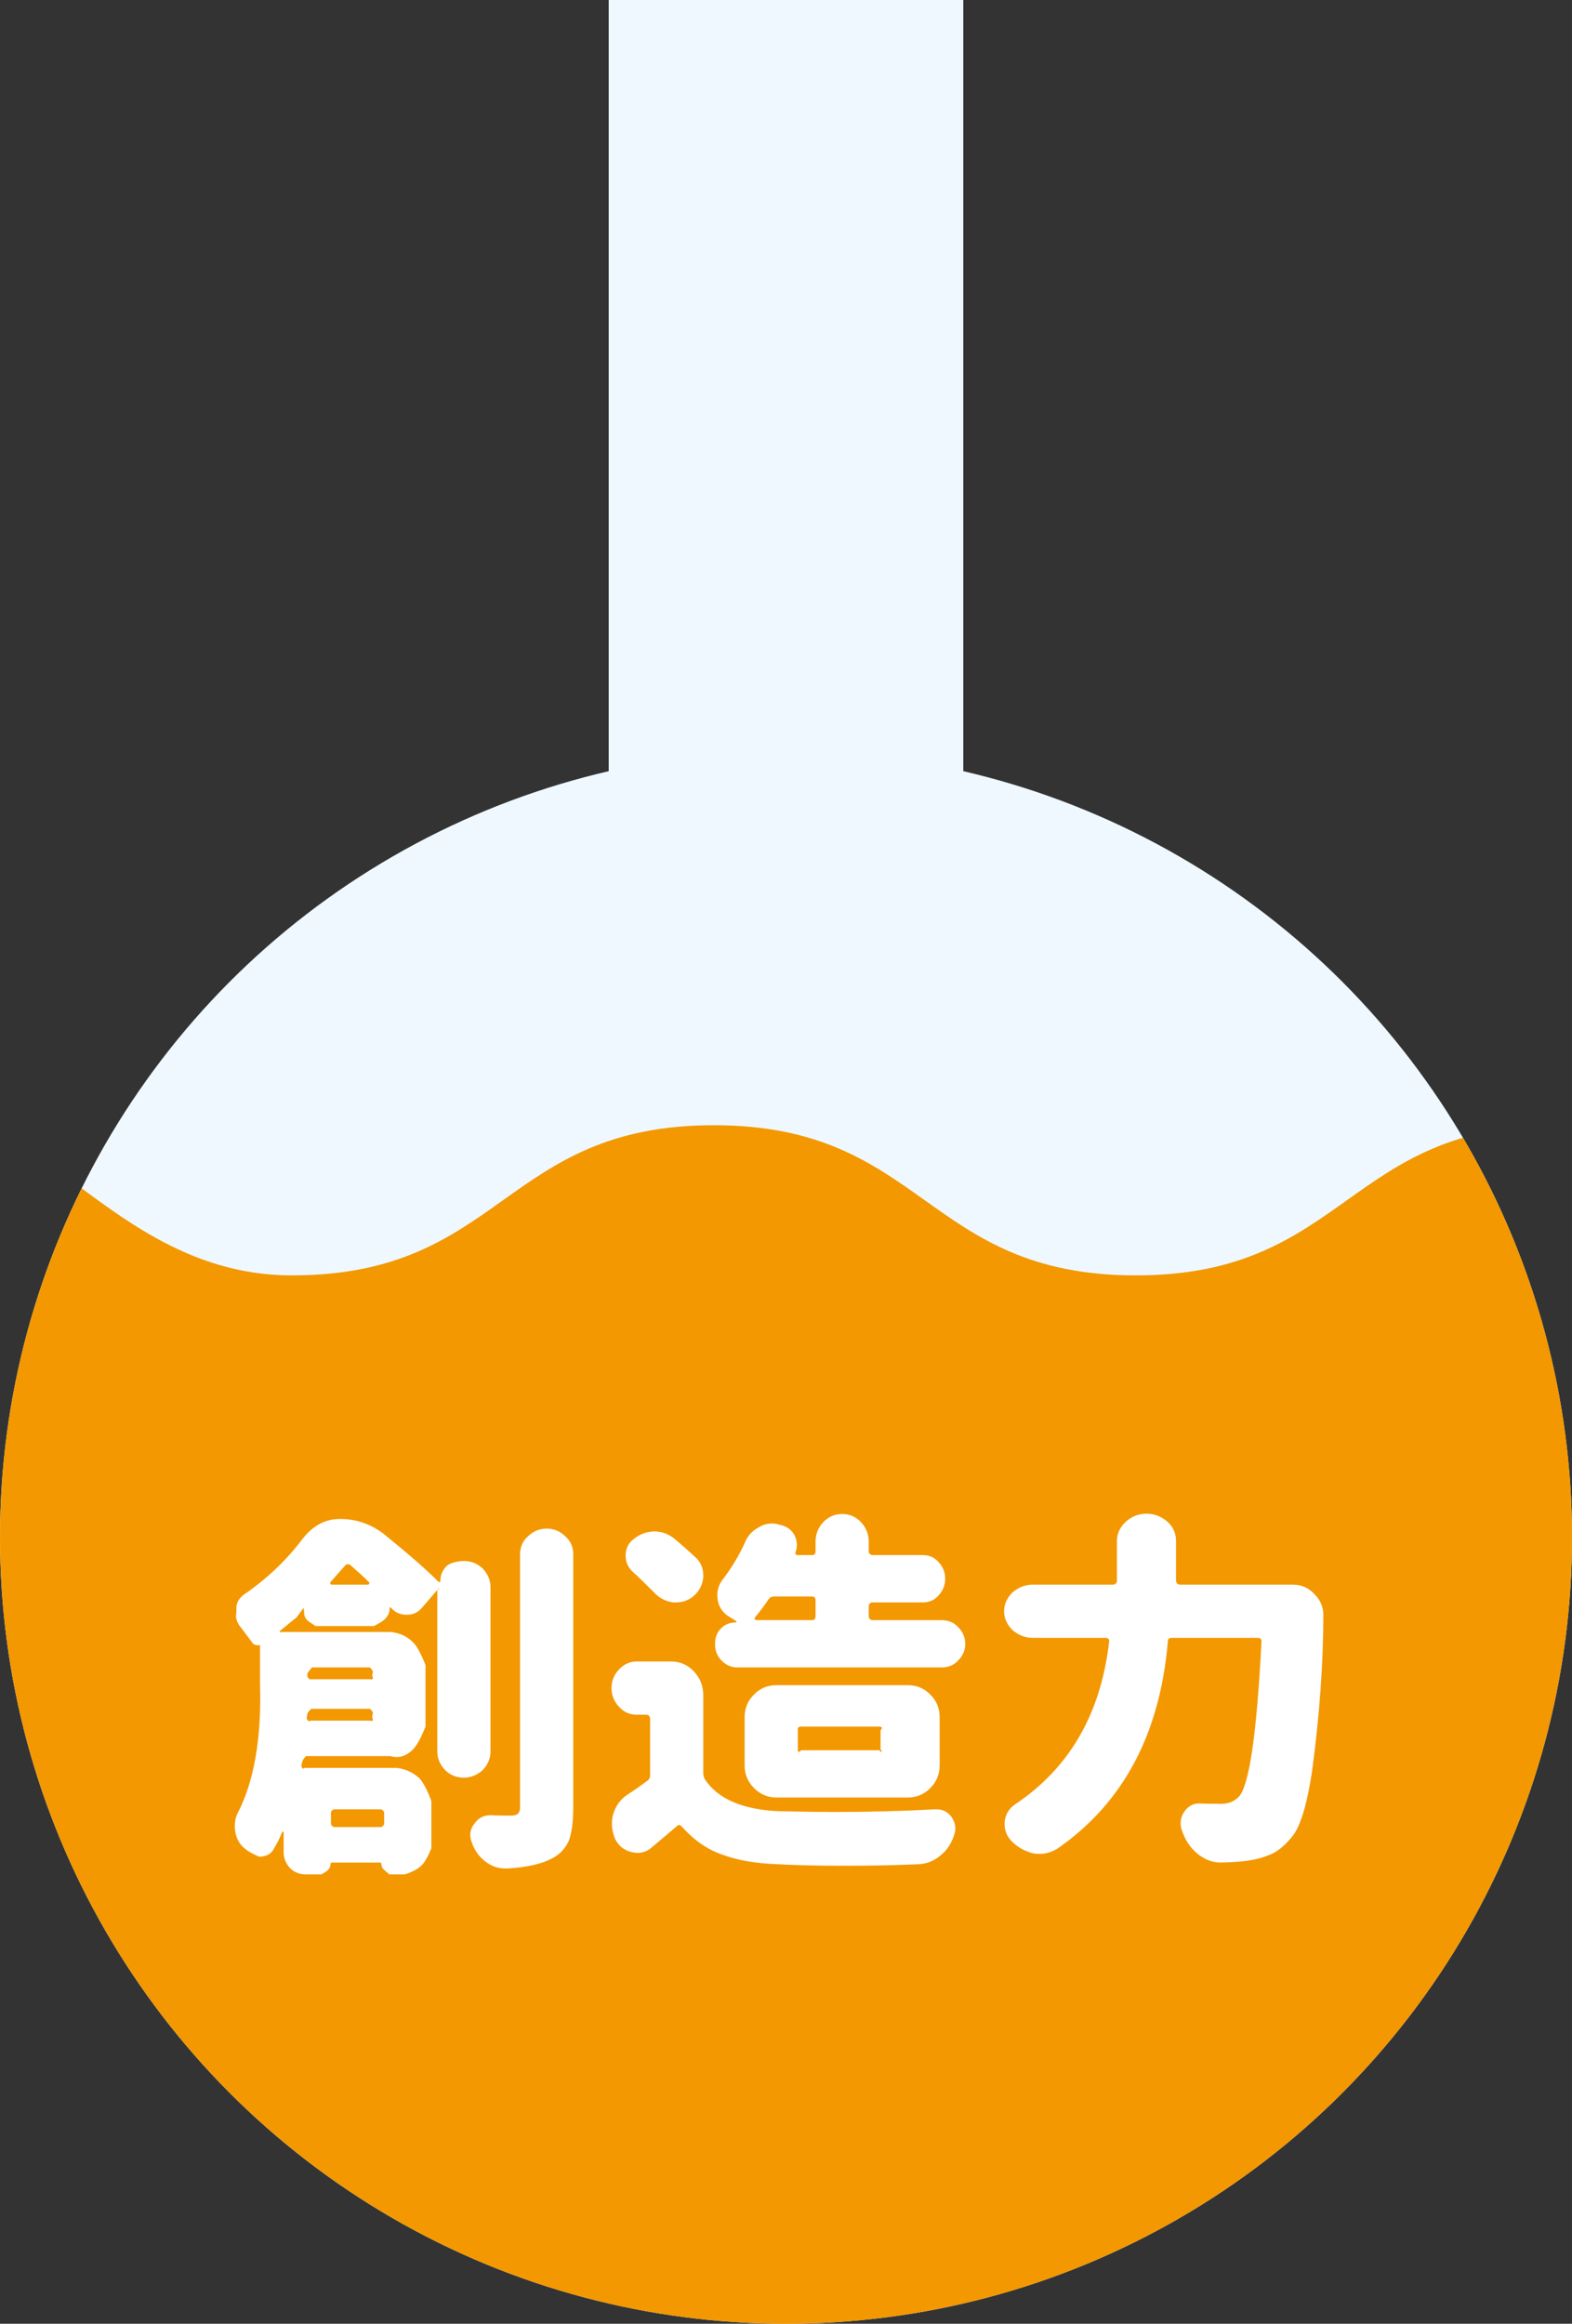
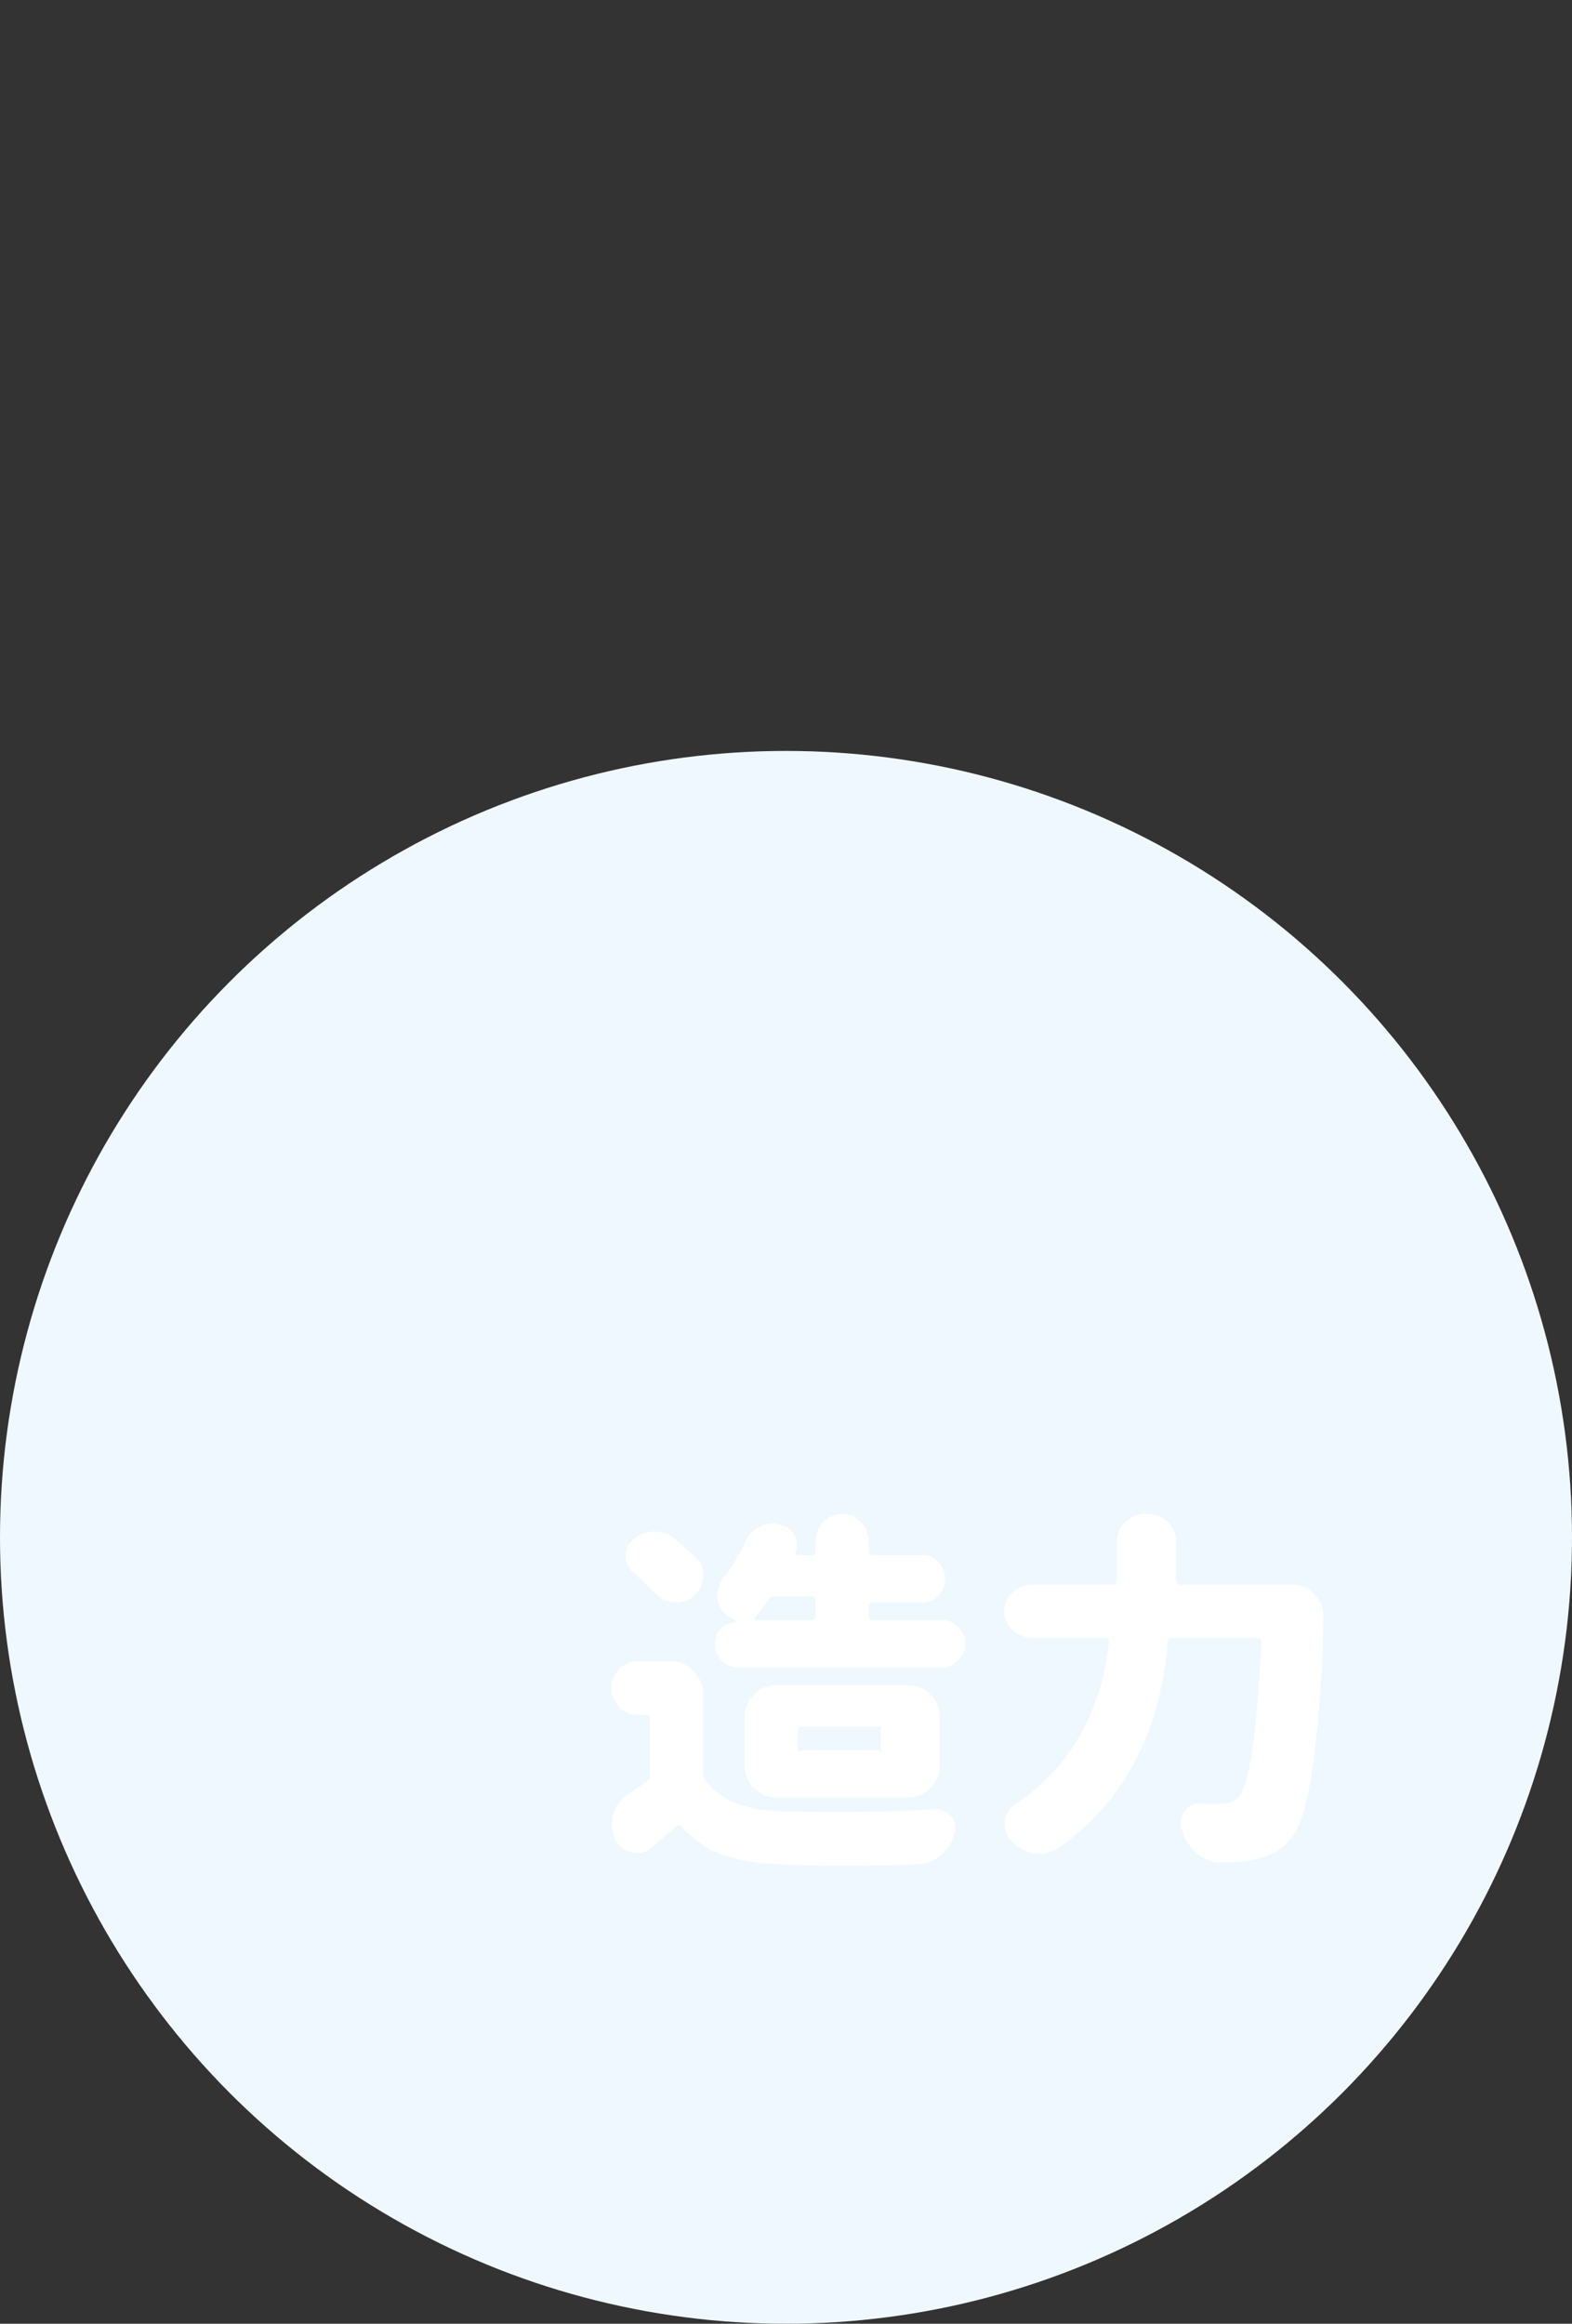
<svg xmlns="http://www.w3.org/2000/svg" id="b" viewBox="0 0 266 393">
  <rect x="0" y="0" width="266" height="393" fill="#333333" stroke="none" />
  <defs>
    <style>.e{fill:#fff;}.f{fill:#f39800;}.g{fill:#eff8fe;}.h{clip-path:url(#d);}</style>
    <clipPath id="d">
      <circle class="g" cx="133" cy="260" r="133" />
    </clipPath>
  </defs>
  <g id="c">
    <g>
      <g>
-         <rect class="g" x="103" y="0" width="60" height="209" />
        <g>
          <circle class="g" cx="133" cy="260" r="133" />
          <g class="h">
-             <path class="f" d="M341.706,435.783c-30.313,18.853-42.404-23.481-78.101-23.481-35.699,0-35.699,25.396-71.398,25.396-35.7,0-35.7-25.396-71.4-25.396-35.702,0-35.702,25.396-71.403,25.396-35.702,0-34.38-4.63-64.698-23.482-18.852-11.721-19.403-11.415-19.403-33.613,0-22.199,25.396-22.199,25.396-44.399,0-22.199-25.396-22.199-25.396-44.397,0-22.202,25.396-22.202,25.396-44.404,0-22.202-38.257-43.461-19.404-55.186,30.313-18.853,42.404,23.481,78.101,23.481,35.699,0,35.699-25.396,71.398-25.396,35.7,0,35.7,25.396,71.4,25.396,35.702,0,35.702-25.396,71.403-25.396,35.702,0,34.38,4.63,64.698,23.482,18.852,11.721,19.403,11.415,19.403,33.613,0,22.199-25.396,22.199-25.396,44.399,0,22.199,25.396,22.199,25.396,44.397,0,22.202-31.092,26.632-24.891,47.95,8.401,28.879,37.752,39.914,18.899,51.639Z" />
-           </g>
+             </g>
        </g>
      </g>
      <g>
-         <path class="e" d="M83,296.223c0,1.153-.438,2.2-1.314,3.139-.964,.856-2.036,1.281-3.219,1.281-1.227,0-2.278-.426-3.154-1.281-.877-.939-1.314-1.985-1.314-3.139v-27.358s.454-.192,.326-.192c-.086-.085-.15-.064-.192,.064l-2.755,3.203c-.641,.769-1.495,1.153-2.562,1.153s-1.922-.362-2.562-1.089l-.128-.128-.128-.065c-.043,0-.065,.043-.065,.128,0,.727-.256,1.345-.769,1.858s-1.132,.769-1.858,1.202h-9.93c-.555-.434-1.025-.626-1.409-1.01-.342-.342-.512-.79-.512-1.346l-.065-.644h-.064l-1.153,1.542-2.755,2.242c-.086,.086-.107,.15-.064,.192,0,.128,.064,.192,.192,.024h18.514c1.538,.168,2.819,.703,3.844,1.77,1.067,1.025,2.094,3.844,2.094,3.844v10.378s-1.027,2.777-2.094,3.844c-1.025,1.068-2.306,1.602-3.844,1.165h-14.286c-.385,.436-.599,.651-.641,1.077-.086,.171-.128,.343-.128,.513,0,.171,.042,.299,.128,.384,.085,.128,.213,.192,.384,.026h15.631c1.41,.166,2.691,.701,3.844,1.768,1.067,1.153,2.005,3.844,2.005,3.844v7.944s-.788,2.05-1.557,2.818c-.769,.81-1.73,1.217-2.883,1.626h-2.691c-.384-.409-.705-.559-.961-.857-.256-.256-.384-.576-.384-.961,0-.086-.128-.182-.128-.182h-8.264s-.192,.096-.192,.182c0,.427-.15,.79-.448,1.089-.299,.298-1.089,.729-1.089,.729h-2.729c-1.02,0-1.898-.367-2.632-1.102-.695-.776-1.041-1.653-1.041-2.633v-3.367c0-.081-.041-.122-.122-.122l-.122,.061c-.49,1.184-.94,2.082-1.347,2.694-.408,.897-1.163,1.387-2.265,1.469h-.311s-1.816-.762-2.498-1.444c-.855-.727-1.367-1.688-1.538-2.883-.043-.17-.064-.449-.064-.833,0-.897,.192-1.687,.577-2.37,2.647-5.21,3.972-12.428,3.691-21.653v-6.662c.281-.042,.238-.065,.153-.065-.214,.171-.492,.214-.833,.128-.342-.085-.577-.256-.705-.512-.471-.641-1.111-1.495-1.922-2.562-.599-.726-.897-1.538-.693-2.434v-.513c-.075-1.067,.437-1.922,1.334-2.562,3.758-2.562,7.025-5.658,9.802-9.289,1.75-2.306,3.886-3.459,6.406-3.459,2.733,0,5.21,.855,7.431,2.562,4.314,3.502,7.388,6.192,9.225,8.071,.042,.043,.106,.065,.192,.065,.085-.085,.128-.149,.128-.192,0-1.025,.362-1.879,1.089-2.562,.683-.683,2.562-.829,2.562-.829h.298c1.269,0,2.342,.427,3.219,1.281,.876,.94,1.314,1.986,1.314,3.139v27.803Zm-31.096-5.641c0,.128,.064,.256,.192,.384,.128,.128,.277,.192,.448,.034h10.058c.426,.159,.641-.034,.398-.418v-.513c.243-.426,.029-.641-.398-1.069h-9.93c-.427,.429-.663,.643-.705,1.069l-.064,.513Zm11.096-7.495c.243-.385,.029-.577-.398-1.087h-9.801c-.428,.51-.641,.702-.801,1.087v.384c.161,.427,.373,.641,.801,.529h9.801c.426,.112,.641-.102,.398-.529v-.384Zm-7.124-15.343c0,.171,.085,.256,.256,.256h6.15c.085,0,.149-.064,.192-.192,.085-.085,.064-.17-.065-.256-.727-.726-1.772-1.687-3.139-2.883-.128-.085-.278-.128-.449-.128-.171,0-.32,.086-.448,.256l-2.435,2.755c-.043,.043-.064,.107-.064,.192Zm8.483,38.256h-7.719c-.354,0-.641,.287-.641,.641v1.719c0,.354,.287,.641,.641,.641h7.719c.354,0,.641-.287,.641-.641v-1.719c0-.354-.287-.641-.641-.641Zm23.641-43.131c0-1.241,.447-2.255,1.34-3.041,.894-.869,1.957-1.304,3.192-1.304,1.191,0,2.234,.435,3.128,1.304,.894,.786,1.34,1.8,1.34,3.041v42.828c0,2.442-.255,4.324-.766,5.648-.597,1.324-1.554,2.317-2.872,2.979-1.702,.91-4.171,1.468-7.404,1.676h-.447c-1.277,0-2.404-.394-3.383-1.179-1.107-.828-1.894-1.966-2.362-3.414-.128-.372-.191-.745-.191-1.117,0-.661,.234-1.282,.702-1.862,.638-.951,1.532-1.427,2.681-1.427h.064c.681,.042,1.829,.062,3.447,.062,.553,0,.936-.103,1.149-.31,.255-.248,.383-.621,.383-1.117v-42.765Z" />
        <path class="e" d="M113.613,281c1.479,0,2.746,.56,3.803,1.679,1.056,1.119,1.585,2.462,1.585,4.03v13.141c0,.427,.105,.811,.317,1.153,2.239,3.289,6.422,5.061,12.55,5.317,4.056,.086,7.162,.128,9.317,.128,5.788,0,11.472-.149,17.049-.449h.254c1.014,0,1.838,.407,2.472,1.217,.465,.684,.697,1.345,.697,1.986,0,.342-.063,.705-.19,1.089-.466,1.494-1.247,2.668-2.345,3.523-1.099,.939-2.367,1.43-3.803,1.474-3.888,.17-8.028,.256-12.423,.256-4.437,0-8.176-.086-11.218-.256-3.803-.128-6.994-.684-9.57-1.665-2.451-.855-4.69-2.414-6.718-4.677-.339-.384-.634-.405-.887-.064l-4.183,3.523c-.676,.641-1.5,.961-2.472,.961-.212,0-.528-.043-.951-.128-1.31-.299-2.261-1.068-2.852-2.306-.339-.897-.507-1.708-.507-2.435,0-.683,.084-1.281,.254-1.794,.464-1.451,1.331-2.562,2.599-3.331,.929-.598,1.965-1.323,3.105-2.178,.338-.213,.507-.534,.507-.961v-9.594c0-.354-.287-.641-.641-.641h-1.641c-1.184,0-2.177-.447-2.979-1.343-.846-.895-1.268-1.947-1.268-3.157s.422-2.261,1.268-3.157c.844-.896,1.838-1.343,2.979-1.343h5.894Zm5.387-14.61v.379c-.127,1.306-.695,2.379-1.706,3.221-.842,.674-1.79,1.01-2.842,1.01h-.568c-1.263-.168-2.337-.736-3.221-1.705-1.474-1.473-2.652-2.61-3.537-3.411-.842-.758-1.263-1.683-1.263-2.779,0-1.178,.442-2.105,1.327-2.779,1.01-.842,2.168-1.284,3.473-1.327h.064c1.221,0,2.337,.401,3.347,1.201,1.221,1.01,2.463,2.106,3.726,3.284,.799,.8,1.2,1.769,1.2,2.905Zm2,11.521c0-1.006,.335-1.845,1.006-2.517,.67-.67,1.51-1.006,2.517-1.006l.126-.126c0-.041-.022-.063-.063-.063-.21-.167-.409-.304-.598-.409-.189-.104-.346-.199-.472-.283-1.133-.629-1.825-1.593-2.076-2.893l-.063-.818c0-1.006,.315-1.908,.944-2.705,1.425-1.845,2.663-3.901,3.712-6.165,.419-1.132,1.216-2.014,2.39-2.643,.67-.418,1.426-.629,2.265-.629,.419,0,.776,.063,1.07,.189l.315,.063c1.09,.251,1.887,.839,2.39,1.761,.252,.545,.377,1.07,.377,1.573s-.084,.944-.252,1.321c0,.168,.021,.273,.063,.315,.083,.084,.146,.126,.189,.126h2.597c.375,0,.563-.218,.563-.656v-1.573c0-1.311,.437-2.426,1.312-3.345,.875-.918,1.937-1.376,3.187-1.376s2.313,.459,3.187,1.376c.875,.919,1.313,2.033,1.313,3.345v1.588c0,.354,.287,.641,.641,.641h8.484c1.125,0,2.02,.394,2.687,1.181,.75,.787,1.125,1.727,1.125,2.82s-.375,2.033-1.125,2.819c-.667,.787-1.562,1.181-2.687,1.181h-8.484c-.354,0-.641,.287-.641,.641v1.719c0,.354,.287,.641,.641,.641h11.657c1.19,0,2.138,.396,2.843,1.19,.793,.794,1.19,1.742,1.19,2.843,0,1.058-.397,1.984-1.19,2.777-.706,.794-1.653,1.19-2.843,1.19h-34.523c-1.007,0-1.887-.377-2.643-1.132-.755-.755-1.132-1.656-1.132-2.705v-.252Zm38,20.67c0,1.488-.53,2.764-1.587,3.826-1.058,1.063-2.327,1.594-3.808,1.594h-22.212c-1.481,0-2.75-.531-3.807-1.594-1.058-1.062-1.587-2.337-1.587-3.826v-8.161c0-1.53,.528-2.805,1.587-3.826,1.015-1.062,2.285-1.594,3.807-1.594h22.212c1.523,0,2.792,.532,3.808,1.594,1.057,1.02,1.587,2.295,1.587,3.826v8.161Zm-21-27.903c0-.451-.204-.677-.61-.677h-6.373c-.452,0-.791,.181-1.017,.542-.452,.723-1.198,1.719-2.237,2.983-.045,.046-.068,.113-.068,.203,0,.182,.112,.272,.339,.272h9.355c.407,0,.61-.226,.61-.678v-2.645Zm-2.431,21.323c-.428-.009-.641,.206-.569,.632v3.268c-.071,.384,.142,.576,.569,.101h13.197c.426,.476,.641,.283,.234-.101v-3.268c.407-.426,.192-.641-.234-.632h-13.197Z" />
        <path class="e" d="M199,267.359c0,.354,.287,.641,.641,.641h19.124c1.486,0,2.717,.552,3.694,1.656,.976,.978,1.464,2.124,1.464,3.439,0,8.152-.637,16.983-1.911,26.493-.85,5.605-1.953,9.256-3.312,10.954-1.062,1.315-2.102,2.25-3.121,2.802-1.189,.594-2.527,1.019-4.012,1.274-1.274,.212-2.951,.339-5.031,.382h-.004c-1.397,0-2.726-.518-3.986-1.554-1.172-.991-2.027-2.297-2.568-3.918-.135-.36-.202-.743-.202-1.149,0-.72,.202-1.373,.608-1.959,.63-.946,1.486-1.419,2.567-1.419h-.37c.891,.043,2.248,.064,4.072,.064,1.187,0,2.164-.382,2.927-1.146,1.782-1.782,3.076-10.564,3.882-26.346,0-.212-.043-.339-.128-.382-.127-.127-.277-.191-.445-.191h-14.637c-.424,0-.636,.191-.636,.573-1.315,15.613-7.509,27.279-18.582,35.001-.976,.636-1.994,.954-3.054,.954-.468,0-.828-.022-1.082-.064-1.442-.34-2.694-1.04-3.755-2.1-.763-.849-1.145-1.76-1.145-2.736v-.509c.127-1.23,.7-2.206,1.718-2.928,9.248-6.151,14.573-15.357,15.973-27.618,0-.212-.043-.339-.127-.382-.128-.127-.255-.191-.382-.191h-12.439c-1.248,0-2.387-.44-3.42-1.32-.947-.96-1.419-2.019-1.419-3.18,0-1.159,.473-2.22,1.419-3.18,1.032-.88,2.171-1.32,3.42-1.32h13.617c.354,0,.641-.287,.641-.641v-6.739c0-1.239,.494-2.32,1.484-3.24,.989-.92,2.171-1.38,3.548-1.38,1.29,0,2.473,.46,3.548,1.38,.946,.88,1.419,1.96,1.419,3.24v6.739Z" />
      </g>
    </g>
  </g>
</svg>